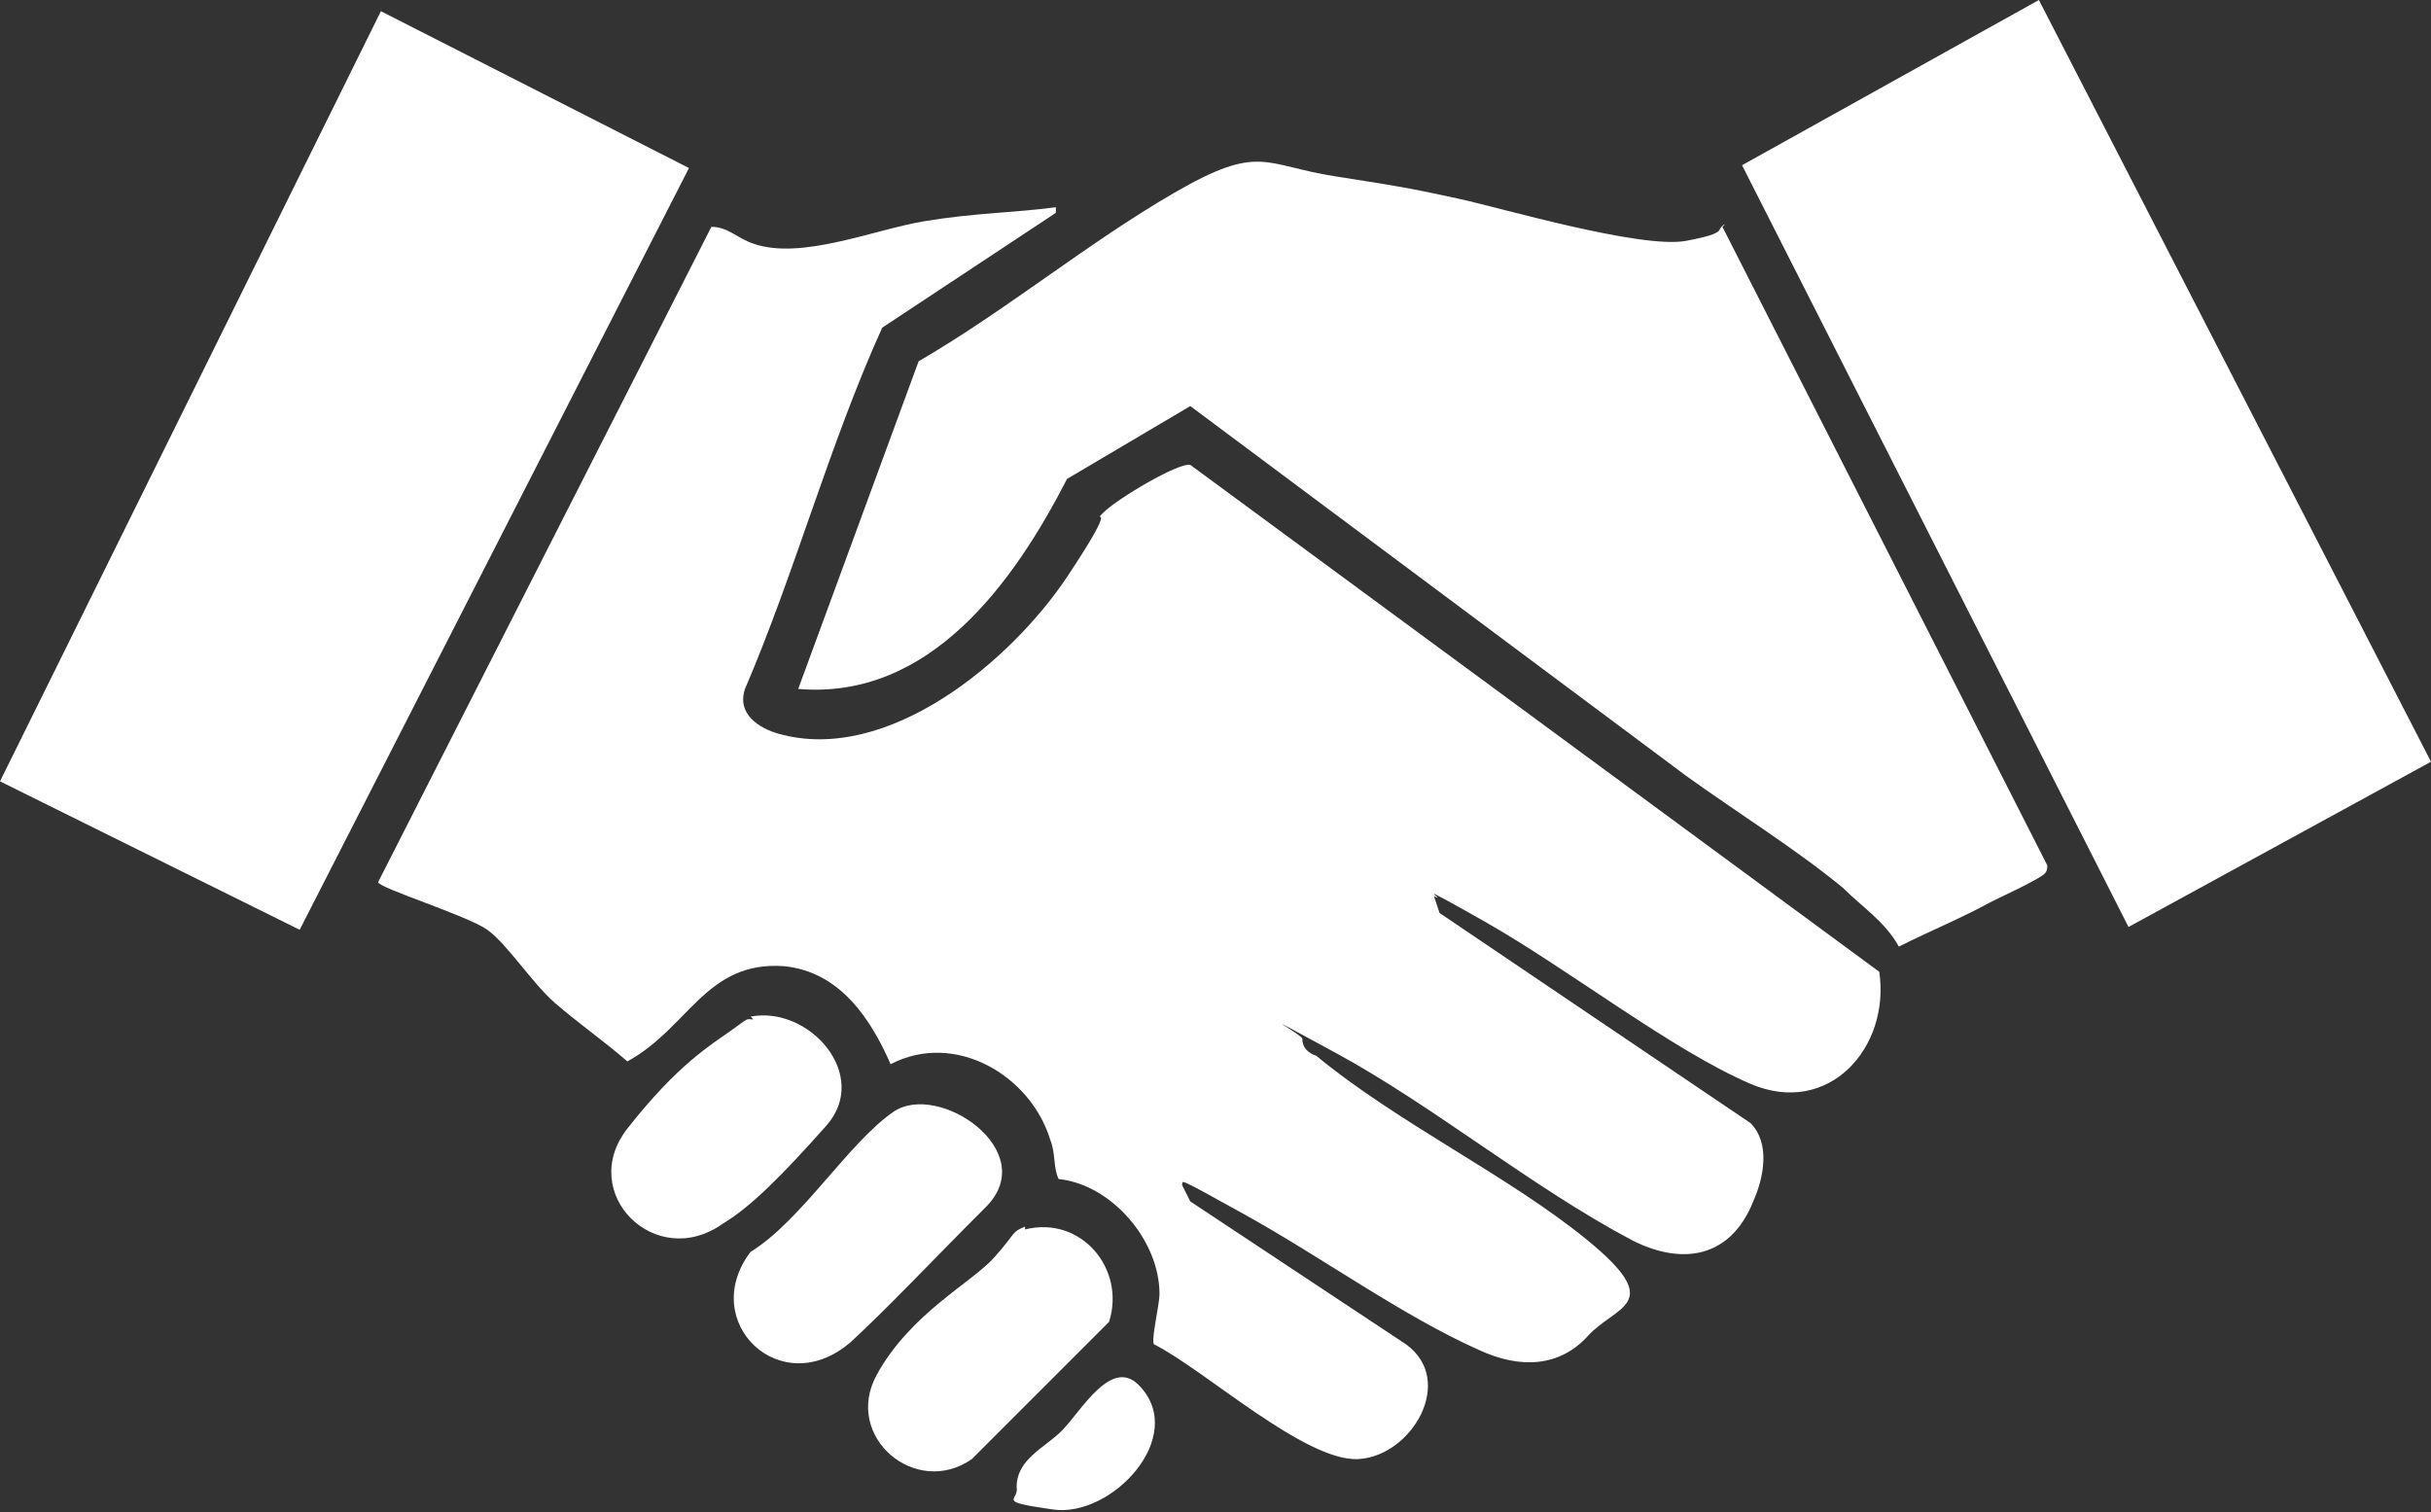
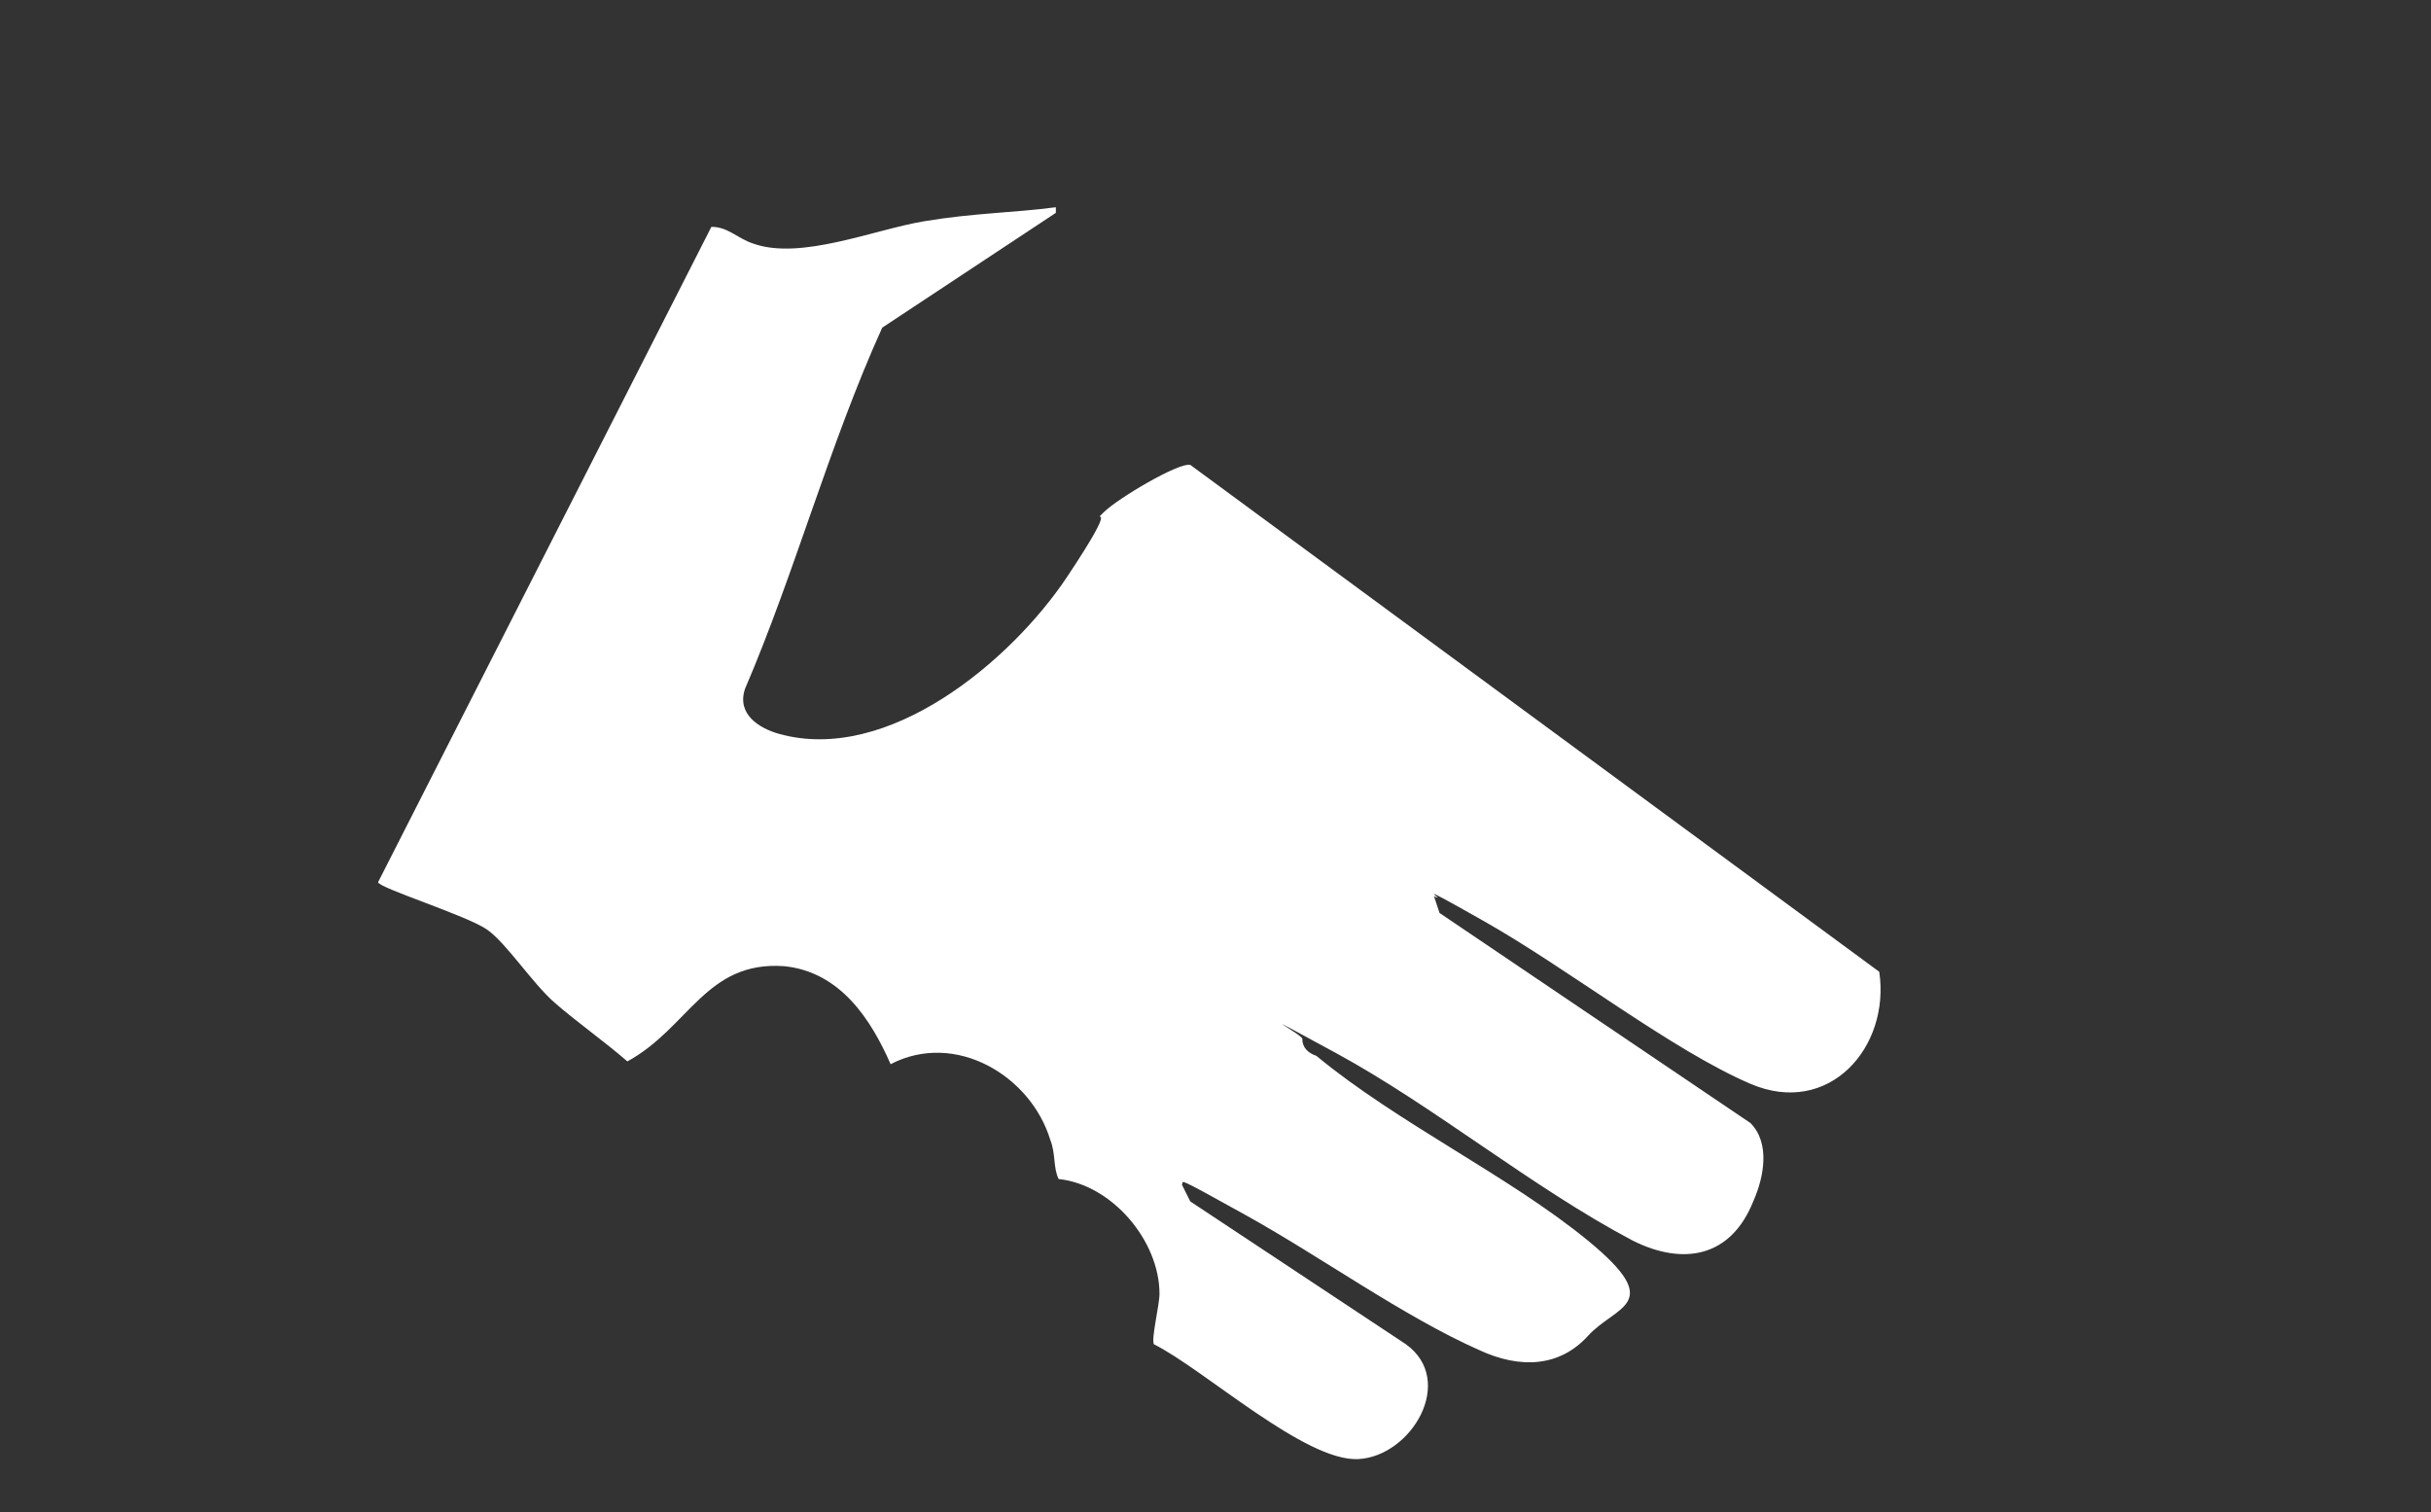
<svg xmlns="http://www.w3.org/2000/svg" id="Calque_1" version="1.1" viewBox="0 0 86.8 54">
  <rect x="0" y="0" width="86.8" height="54" fill="#333333" stroke="none" />
  <defs>
    <style>.st0{fill:#fff}</style>
  </defs>
  <path d="m-206-27.6-4.3-4.6c-.5-.6-.8-1.4-.6-2.2l1.4-6.1c.3-1.2-.4-2.5-1.6-2.8l-6-1.9c-.8-.2-1.3-.8-1.6-1.6l-1.9-6c-.4-1.2-1.6-1.9-2.8-1.6l-6.1 1.4c-.8.2-1.6 0-2.2-.6l-4.6-4.3c-.9-.9-2.3-.9-3.3 0l-4.6 4.3c-.6.5-1.4.8-2.2.6l-6.1-1.4c-1.2-.3-2.4.4-2.8 1.6l-1.9 6c-.2.8-.8 1.3-1.6 1.6l-6 1.9c-1.2.4-1.9 1.6-1.6 2.8l1.4 6.1c.2.8 0 1.6-.6 2.2l-4.3 4.6c-.9.9-.9 2.3 0 3.3l4.3 4.6c.5.6.8 1.4.6 2.2l-1.4 6.1c-.3 1.2.4 2.4 1.6 2.8l6 1.9c.8.2 1.3.8 1.6 1.6l1.9 6c.4 1.2 1.6 1.9 2.8 1.6l6.1-1.4c.8-.2 1.6 0 2.2.6l4.6 4.3c.9.9 2.3.9 3.3 0l4.6-4.3c.6-.5 1.4-.8 2.2-.6l6.1 1.4c1.2.3 2.5-.4 2.8-1.6l1.9-6c.2-.8.8-1.3 1.6-1.6l6-1.9c1.2-.4 1.9-1.6 1.6-2.8l-1.4-6.1c-.2-.8 0-1.6.6-2.2l4.3-4.6c.9-.9.9-2.3 0-3.3Zm-36.5 12.1-9-8c-1-.9-1.1-2.4-.2-3.4.9-1 2.4-1.1 3.4-.2l5.5 4.9c1 .9 2.5.8 3.4-.2l11.2-12.2c.9-1 2.5-1 3.5 0l.6.6c.9.9.9 2.4 0 3.4l-15 15c-.9.9-2.3.9-3.3 0ZM37.7 7.6l-6.2 4.1c-1.9 4.2-3.1 8.7-4.9 12.9-.3.9.5 1.4 1.2 1.6 3.9 1.1 8.3-2.6 10.3-5.6s.8-1.8 1.3-2.3 2.7-1.8 3.1-1.7l24.6 18.1c.4 2.7-1.8 5.2-4.6 4S56 34.6 53 32.9s-1.2-.6-1.8-.9l.2.6 11.1 7.5c.7.7.5 1.9.1 2.8-.8 2-2.5 2.3-4.3 1.4-3.6-1.9-7.1-4.8-10.6-6.7s-1.1-.6-1.2-.5c0 .3.2.5.5.6 2.9 2.4 6.9 4.3 9.7 6.6s1 2.3 0 3.4-2.4 1.2-3.9.5c-2.7-1.2-5.6-3.3-8.3-4.8s-2.2-1.2-2.3-1.1l.3.6 7.7 5.1c1.8 1.3.2 4-1.7 4.1S43 48.9 41.2 48c-.1-.2.2-1.4.2-1.8 0-1.9-1.7-3.9-3.6-4.1-.2-.4-.1-.9-.3-1.4-.7-2.3-3.4-3.9-5.7-2.7-.7-1.6-1.8-3.3-3.8-3.5-2.8-.2-3.4 2.2-5.6 3.4-.8-.7-1.8-1.4-2.6-2.1s-1.7-2.1-2.4-2.6-3.9-1.5-3.9-1.7L25.4 8.1c.6 0 .9.4 1.5.6 1.7.6 4.3-.5 6.1-.8s3.2-.3 4.7-.5Z" class="st0" />
-   <path d="m61.5 8.1 11.6 22.8c0 .1 0 .2-.1.3-.2.2-1.5.8-1.9 1-1.1.6-2.1 1-3.3 1.6-.5-.9-1.3-1.4-2-2.1-1.7-1.4-3.8-2.7-5.6-4L42.5 14.5l-4.4 2.6c-1.9 3.7-4.9 7.9-9.6 7.5l4.3-11.7c3.1-1.8 6-4.2 9.1-6s3.2-1 5.8-.6 3 .5 4.4.8 6.5 1.8 8.1 1.5 1-.4 1.4-.6Zm14.5 25L62.2 5.9 72.8 0l14 27.2L76 33.1zM24.6 6 10.7 33.2 0 27.9 13.6.4l11 5.6zm5.8 41.9c-2.5 2.2-5.5-.7-3.6-3.2 1.8-1.1 3.5-3.9 5.1-5s5.3 1.4 3.3 3.4-3.4 3.5-4.8 4.8Zm6.2-4c2-.5 3.6 1.4 3 3.3l-4.9 4.9c-2 1.4-4.6-.8-3.4-3s3.4-3.3 4.2-4.2.6-.9 1.1-1.1Zm-9.8-7.6c2.1-.4 4.3 2.1 2.7 3.9s-2.7 2.9-3.7 3.5c-2.4 1.7-5.2-1.1-3.4-3.4s3-3 3.7-3.5.5-.4.8-.4Zm11.1 14.8c.7-.7 1.8-2.7 2.8-1.6 1.7 1.8-1 4.7-3.1 4.4s-1.2-.3-1.3-.8c0-1 1-1.4 1.6-2Z" class="st0" />
</svg>